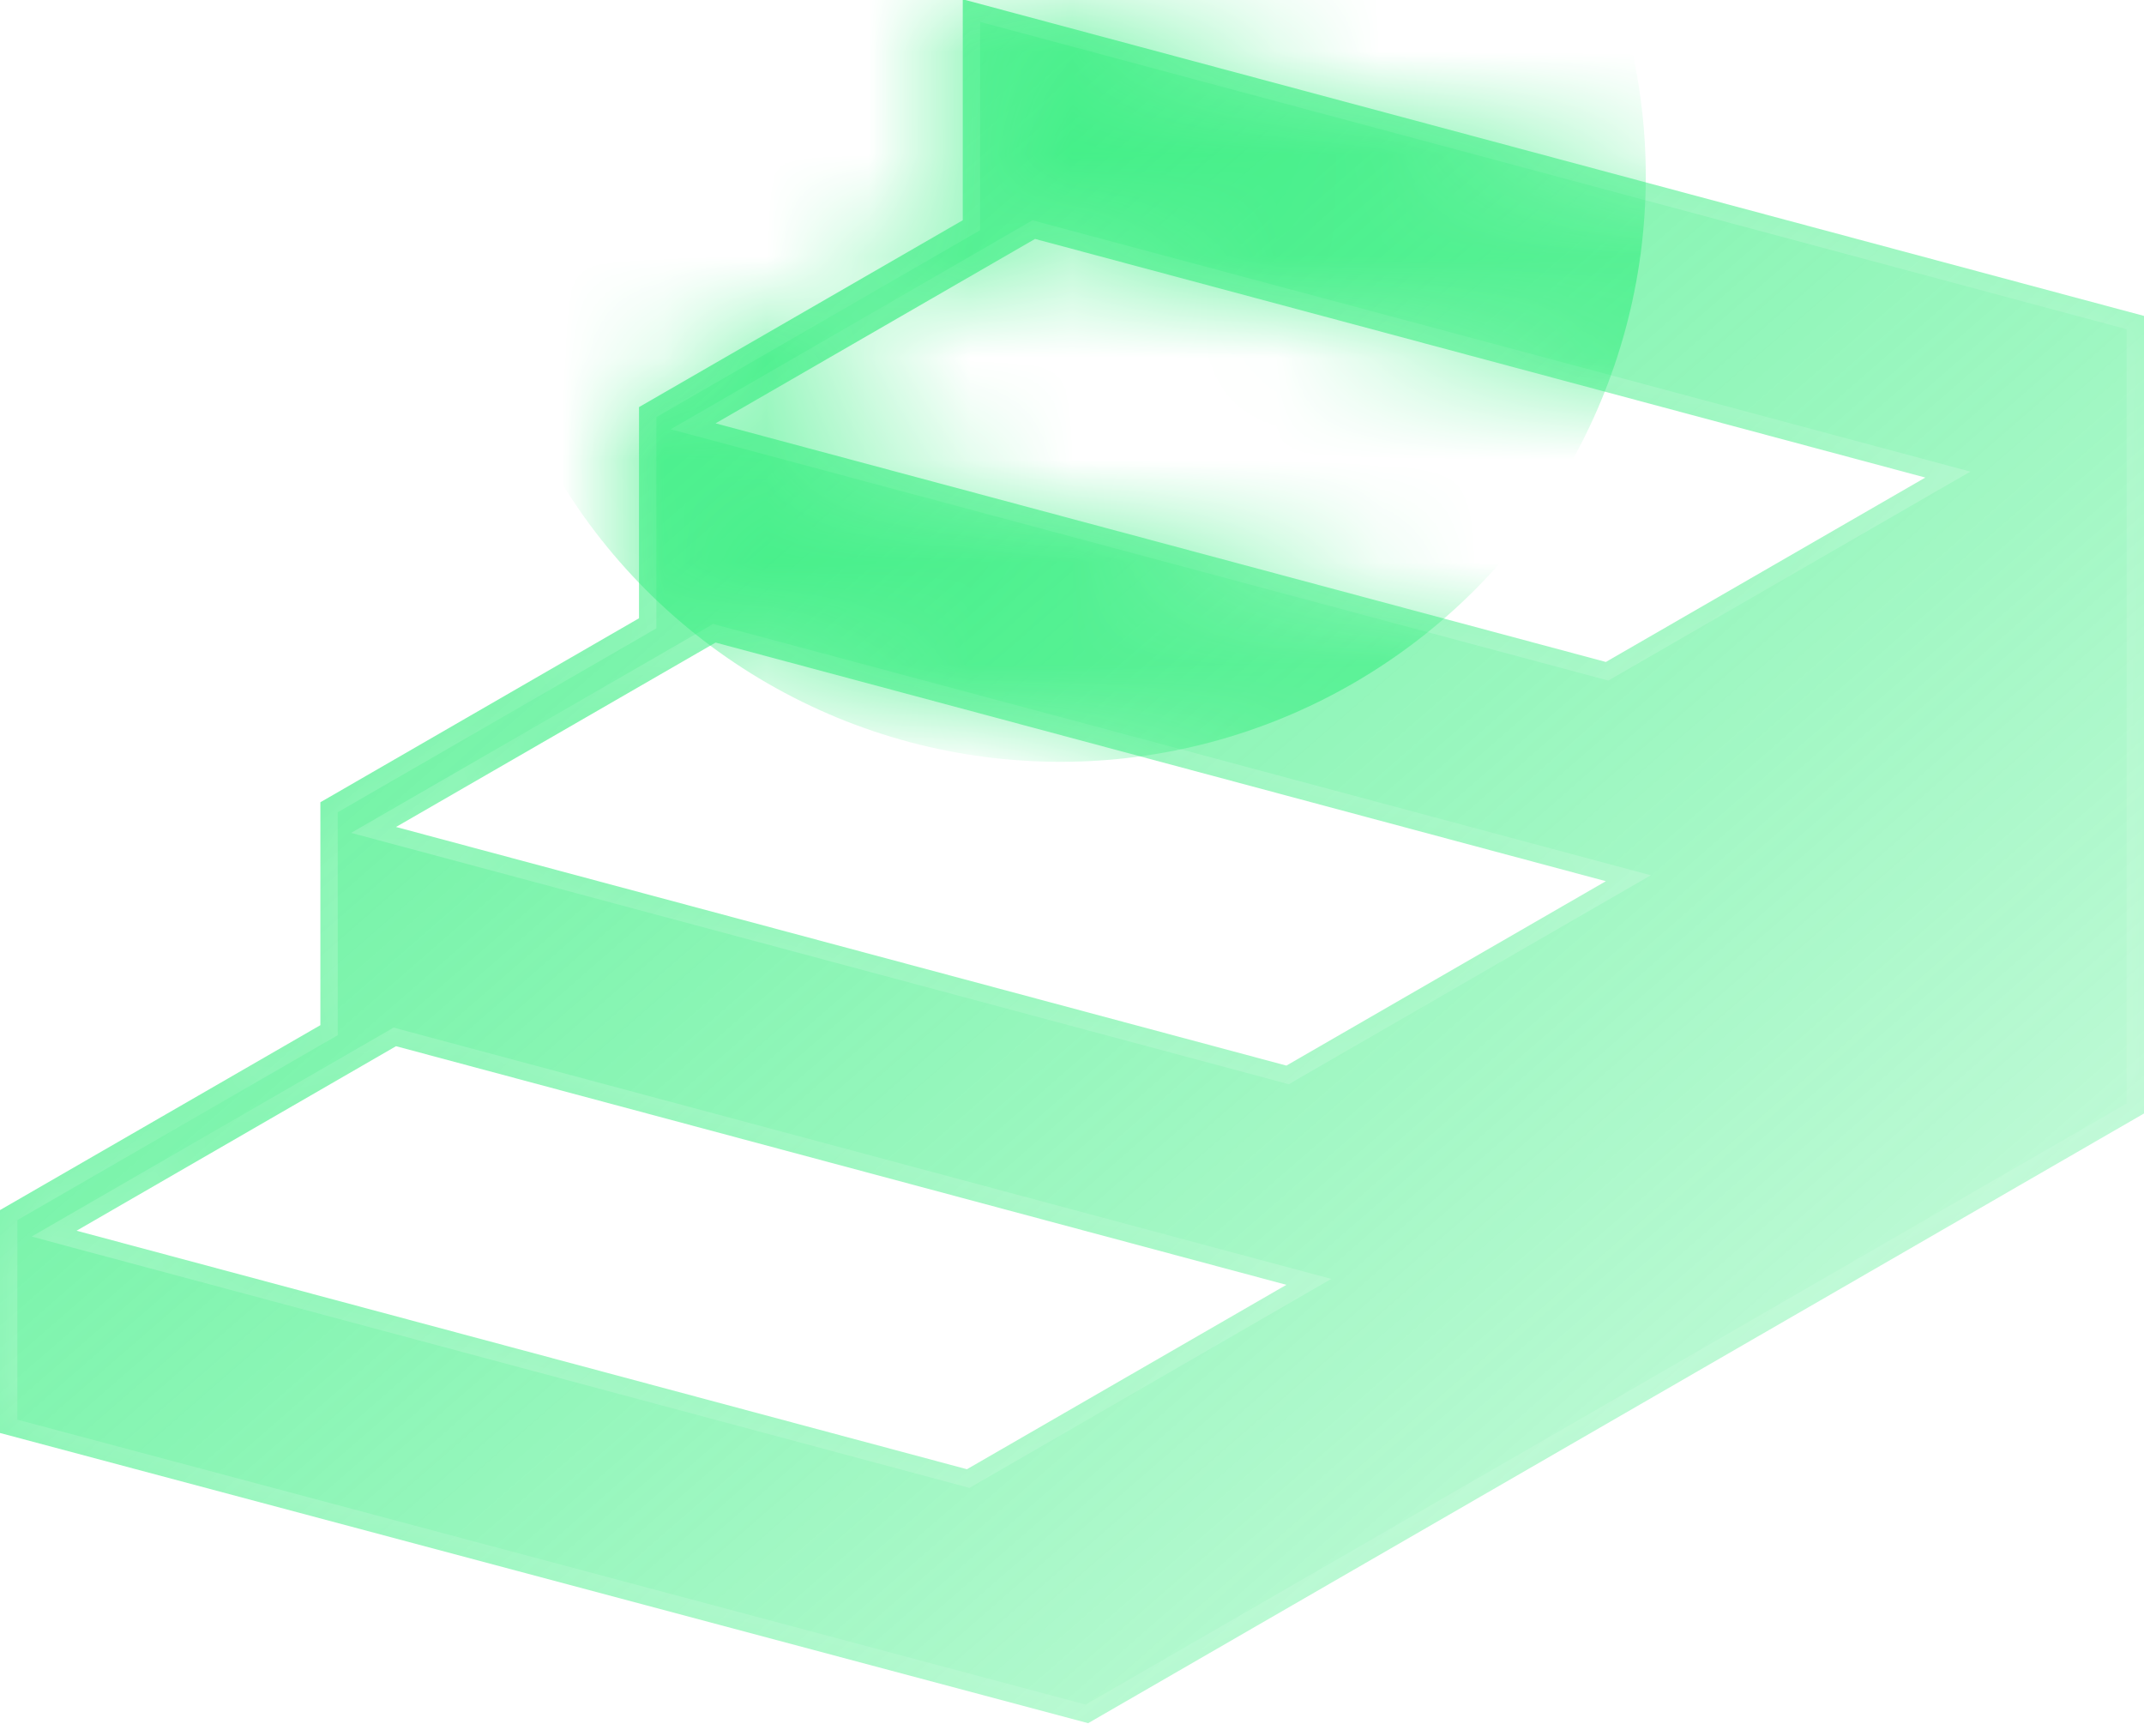
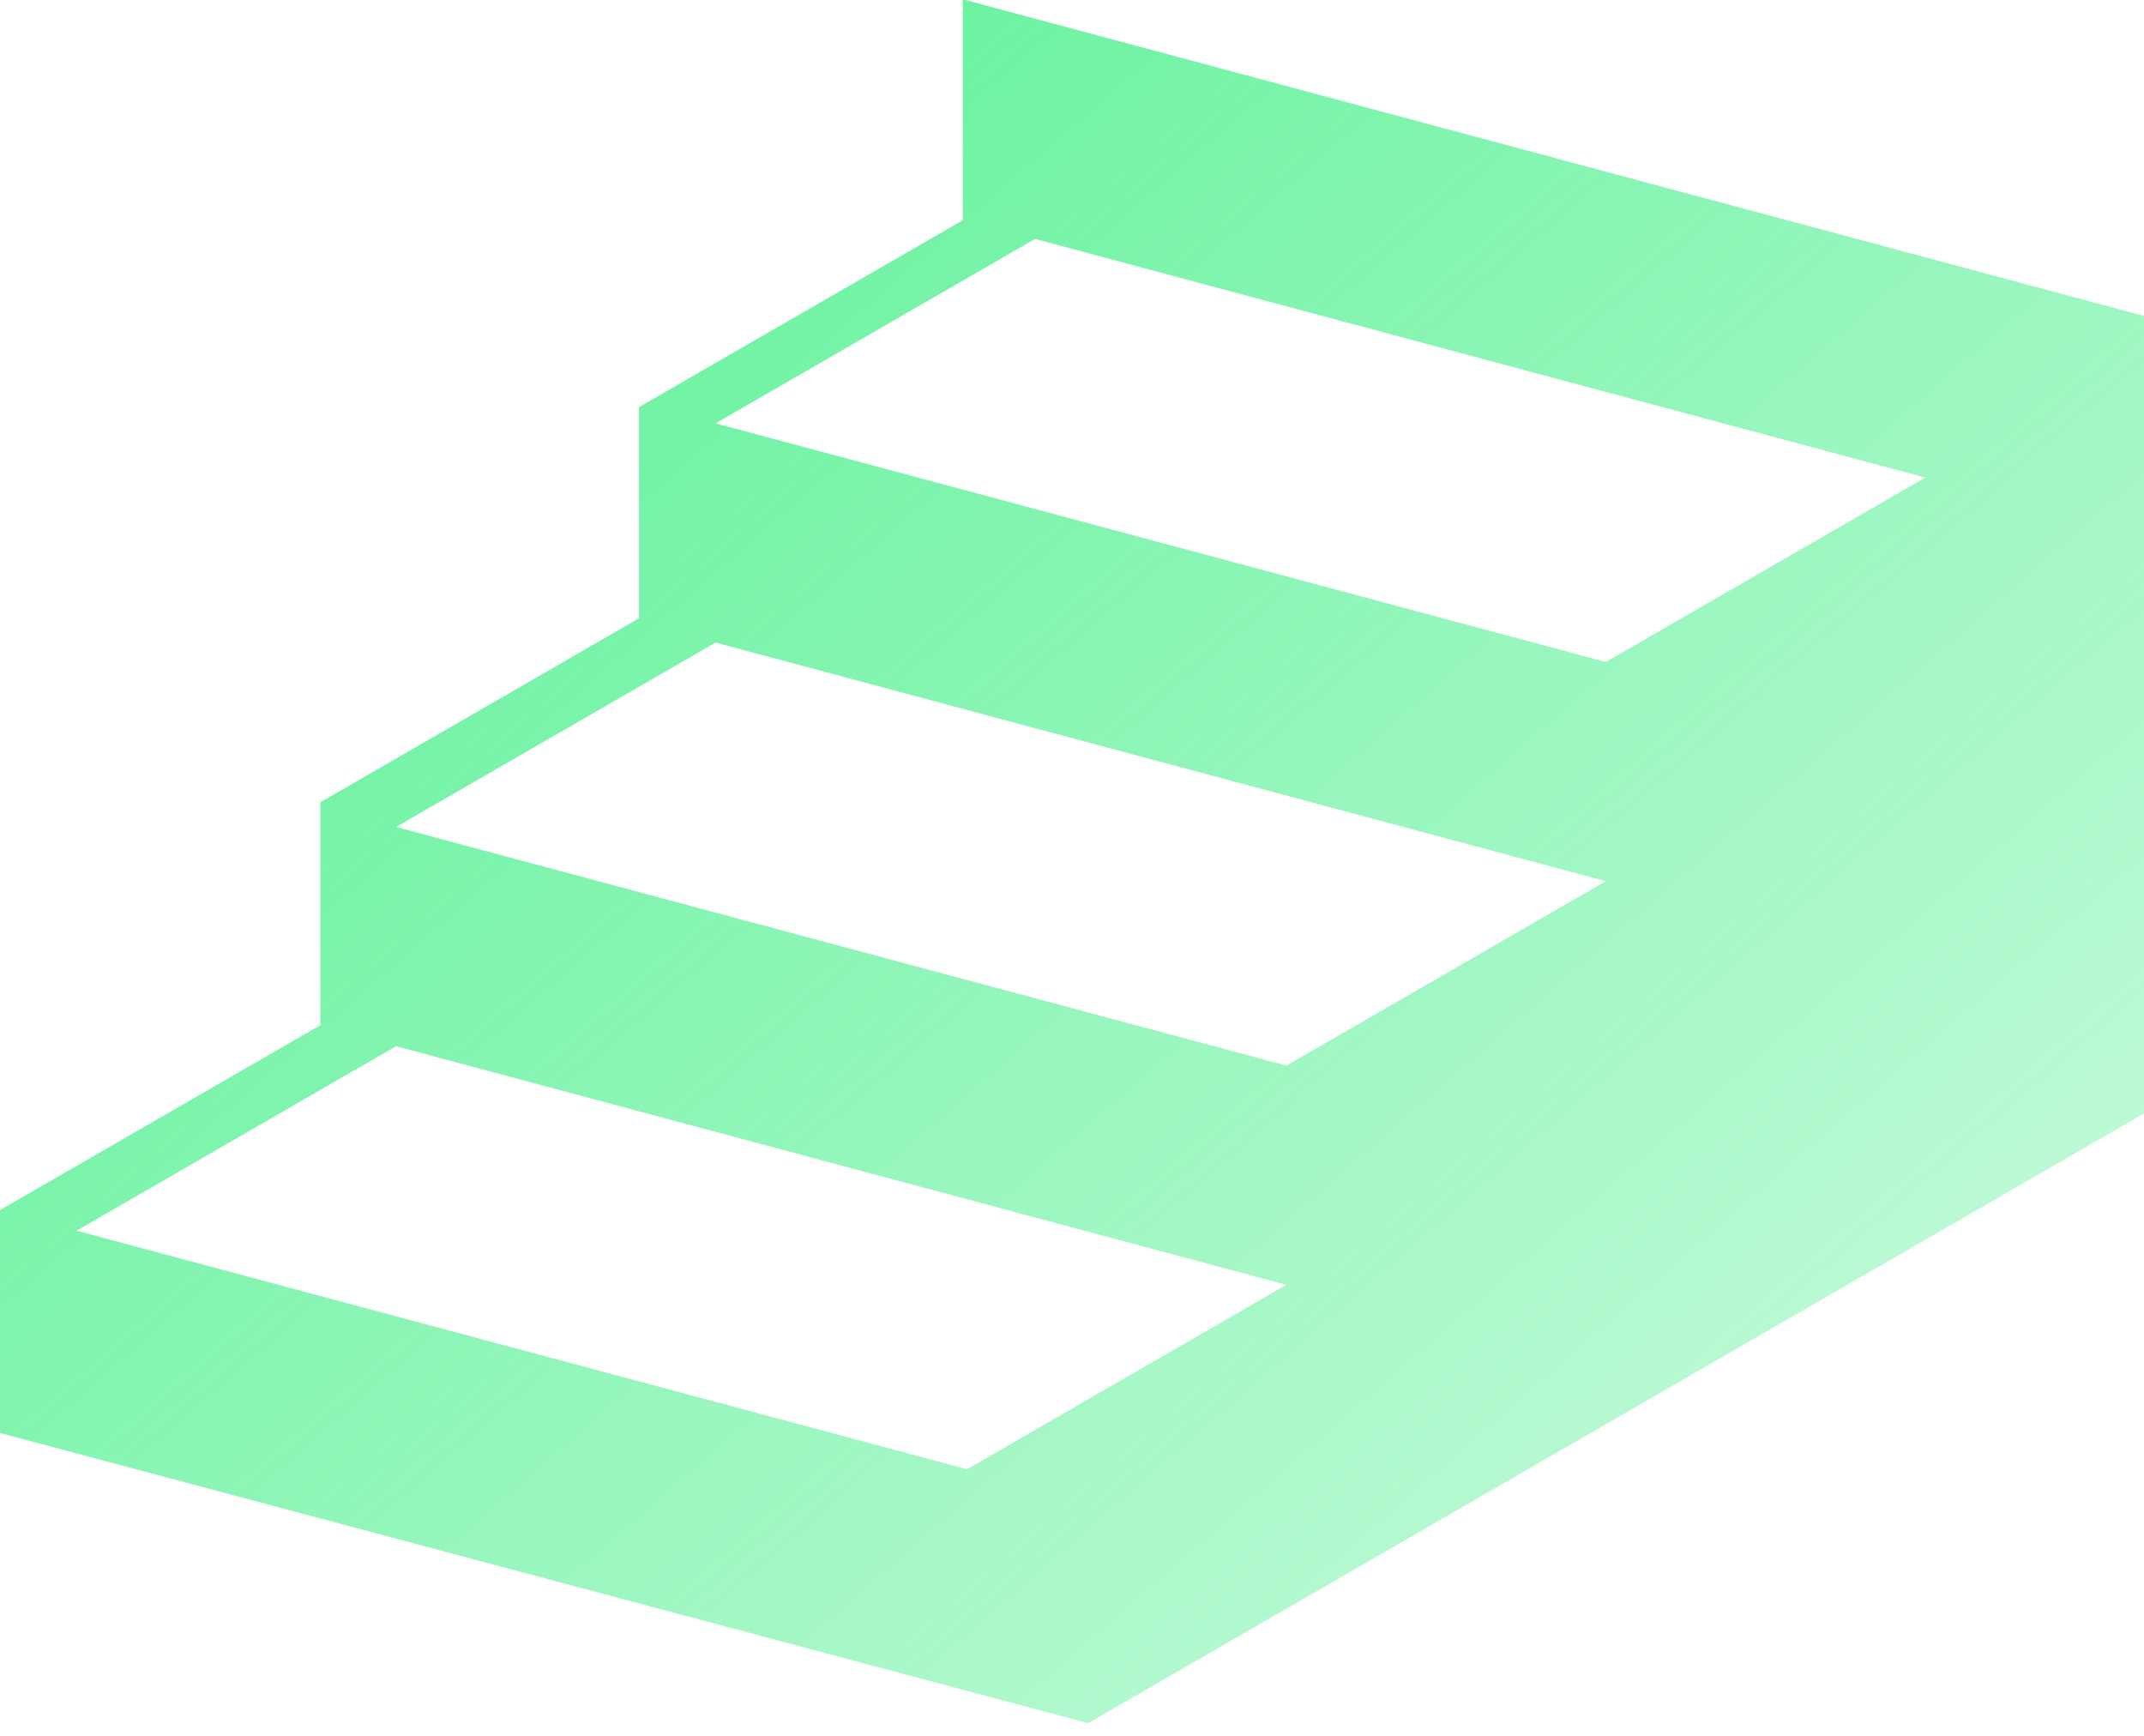
<svg xmlns="http://www.w3.org/2000/svg" width="21" height="17" viewBox="0 0 21 17" fill="none">
  <mask id="path-1-inside-1_2154_478" fill="white">
-     <path d="M21 3.094V10.905L10.658 16.876L0 14.034V11.851L3.138 10.04V7.857L6.259 6.055V3.987L9.43 2.157V-0.007L21 3.094ZM0.75 12.053L9.471 14.389L12.6 12.583L3.879 10.246L0.75 12.053ZM3.879 8.099L12.6 10.436L15.729 8.63L7.009 6.293L3.879 8.099ZM7.009 4.146L15.729 6.483L18.858 4.677L10.138 2.34L7.009 4.146Z" />
-   </mask>
+     </mask>
  <path d="M21 3.094V10.905L10.658 16.876L0 14.034V11.851L3.138 10.04V7.857L6.259 6.055V3.987L9.43 2.157V-0.007L21 3.094ZM0.75 12.053L9.471 14.389L12.6 12.583L3.879 10.246L0.75 12.053ZM3.879 8.099L12.6 10.436L15.729 8.63L7.009 6.293L3.879 8.099ZM7.009 4.146L15.729 6.483L18.858 4.677L10.138 2.34L7.009 4.146Z" fill="url(#paint0_linear_2154_478)" />
-   <path d="M21 3.094H21.17V2.963L21.044 2.929L21 3.094ZM21 10.905L21.085 11.052L21.17 11.003V10.905H21ZM10.658 16.876L10.614 17.04L10.682 17.058L10.743 17.023L10.658 16.876ZM0 14.034H-0.17V14.165L-0.044 14.198L0 14.034ZM0 11.851L-0.085 11.704L-0.17 11.753V11.851H0ZM3.138 10.04L3.223 10.187L3.308 10.138V10.04H3.138ZM3.138 7.857L3.053 7.71L2.968 7.759V7.857H3.138ZM6.259 6.055L6.344 6.203L6.429 6.154V6.055H6.259ZM6.259 3.987L6.174 3.84L6.089 3.889V3.987H6.259ZM9.43 2.157L9.515 2.304L9.6 2.255V2.157H9.43ZM9.43 -0.007L9.474 -0.171L9.26 -0.228V-0.007H9.43ZM0.75 12.053L0.665 11.905L0.31 12.11L0.706 12.217L0.75 12.053ZM9.471 14.389L9.427 14.553L9.495 14.572L9.556 14.537L9.471 14.389ZM12.6 12.583L12.685 12.73L13.04 12.525L12.644 12.419L12.6 12.583ZM3.879 10.246L3.923 10.082L3.855 10.063L3.794 10.099L3.879 10.246ZM3.879 8.099L3.794 7.952L3.439 8.157L3.835 8.263L3.879 8.099ZM12.6 10.436L12.556 10.6L12.624 10.619L12.684 10.583L12.6 10.436ZM15.729 8.63L15.814 8.777L16.17 8.572L15.774 8.466L15.729 8.63ZM7.009 6.293L7.053 6.129L6.985 6.11L6.924 6.146L7.009 6.293ZM7.009 4.146L6.924 3.999L6.569 4.204L6.965 4.31L7.009 4.146ZM15.729 6.483L15.685 6.647L15.754 6.665L15.814 6.63L15.729 6.483ZM18.858 4.677L18.943 4.824L19.299 4.619L18.902 4.512L18.858 4.677ZM10.138 2.34L10.182 2.176L10.114 2.157L10.053 2.192L10.138 2.34ZM21 3.094H20.83V10.905H21H21.17V3.094H21ZM21 10.905L20.915 10.758L10.573 16.729L10.658 16.876L10.743 17.023L21.085 11.052L21 10.905ZM10.658 16.876L10.702 16.712L0.044 13.87L0 14.034L-0.044 14.198L10.614 17.04L10.658 16.876ZM0 14.034H0.17V11.851H0H-0.17V14.034H0ZM0 11.851L0.085 11.998L3.223 10.187L3.138 10.04L3.053 9.893L-0.085 11.704L0 11.851ZM3.138 10.04H3.308V7.857H3.138H2.968V10.04H3.138ZM3.138 7.857L3.223 8.004L6.344 6.203L6.259 6.055L6.174 5.908L3.053 7.71L3.138 7.857ZM6.259 6.055H6.429V3.987H6.259H6.089V6.055H6.259ZM6.259 3.987L6.344 4.134L9.515 2.304L9.43 2.157L9.345 2.01L6.174 3.84L6.259 3.987ZM9.43 2.157H9.6V-0.007H9.43H9.26V2.157H9.43ZM9.43 -0.007L9.386 0.157L20.956 3.258L21 3.094L21.044 2.929L9.474 -0.171L9.43 -0.007ZM0.75 12.053L0.706 12.217L9.427 14.553L9.471 14.389L9.515 14.225L0.794 11.888L0.75 12.053ZM9.471 14.389L9.556 14.537L12.685 12.73L12.6 12.583L12.515 12.436L9.386 14.242L9.471 14.389ZM12.6 12.583L12.644 12.419L3.923 10.082L3.879 10.246L3.835 10.41L12.556 12.747L12.6 12.583ZM3.879 10.246L3.794 10.099L0.665 11.905L0.75 12.053L0.835 12.2L3.964 10.393L3.879 10.246ZM3.879 8.099L3.835 8.263L12.556 10.6L12.6 10.436L12.644 10.272L3.923 7.935L3.879 8.099ZM12.6 10.436L12.684 10.583L15.814 8.777L15.729 8.63L15.645 8.483L12.515 10.289L12.6 10.436ZM15.729 8.63L15.774 8.466L7.053 6.129L7.009 6.293L6.965 6.457L15.685 8.794L15.729 8.63ZM7.009 6.293L6.924 6.146L3.794 7.952L3.879 8.099L3.964 8.246L7.094 6.44L7.009 6.293ZM7.009 4.146L6.965 4.31L15.685 6.647L15.729 6.483L15.774 6.319L7.053 3.982L7.009 4.146ZM15.729 6.483L15.814 6.63L18.943 4.824L18.858 4.677L18.773 4.529L15.645 6.336L15.729 6.483ZM18.858 4.677L18.902 4.512L10.182 2.176L10.138 2.34L10.094 2.504L18.814 4.841L18.858 4.677ZM10.138 2.34L10.053 2.192L6.924 3.999L7.009 4.146L7.094 4.293L10.223 2.487L10.138 2.34Z" fill="url(#paint1_linear_2154_478)" mask="url(#path-1-inside-1_2154_478)" />
  <mask id="mask0_2154_478" style="mask-type:alpha" maskUnits="userSpaceOnUse" x="0" y="-1" width="21" height="18">
    <mask id="path-3-inside-2_2154_478" fill="white">
-       <path d="M21 3.094V10.905L10.658 16.876L0 14.034V11.851L3.138 10.04V7.857L6.259 6.055V3.987L9.43 2.157V-0.007L21 3.094ZM0.75 12.053L9.471 14.389L12.6 12.583L3.879 10.246L0.75 12.053ZM3.879 8.099L12.6 10.436L15.729 8.63L7.009 6.293L3.879 8.099ZM7.009 4.146L15.729 6.483L18.858 4.677L10.138 2.34L7.009 4.146Z" />
-     </mask>
-     <path d="M21 3.094V10.905L10.658 16.876L0 14.034V11.851L3.138 10.04V7.857L6.259 6.055V3.987L9.43 2.157V-0.007L21 3.094ZM0.75 12.053L9.471 14.389L12.6 12.583L3.879 10.246L0.75 12.053ZM3.879 8.099L12.6 10.436L15.729 8.63L7.009 6.293L3.879 8.099ZM7.009 4.146L15.729 6.483L18.858 4.677L10.138 2.34L7.009 4.146Z" fill="url(#paint2_linear_2154_478)" />
-     <path d="M21 3.094H21.17V2.963L21.044 2.929L21 3.094ZM21 10.905L21.085 11.052L21.17 11.003V10.905H21ZM10.658 16.876L10.614 17.04L10.682 17.058L10.743 17.023L10.658 16.876ZM0 14.034H-0.17V14.165L-0.044 14.198L0 14.034ZM0 11.851L-0.085 11.704L-0.17 11.753V11.851H0ZM3.138 10.04L3.223 10.187L3.308 10.138V10.04H3.138ZM3.138 7.857L3.053 7.71L2.968 7.759V7.857H3.138ZM6.259 6.055L6.344 6.203L6.429 6.154V6.055H6.259ZM6.259 3.987L6.174 3.84L6.089 3.889V3.987H6.259ZM9.43 2.157L9.515 2.304L9.6 2.255V2.157H9.43ZM9.43 -0.007L9.474 -0.171L9.26 -0.228V-0.007H9.43ZM0.75 12.053L0.665 11.905L0.31 12.11L0.706 12.217L0.75 12.053ZM9.471 14.389L9.427 14.553L9.495 14.572L9.556 14.537L9.471 14.389ZM12.6 12.583L12.685 12.73L13.04 12.525L12.644 12.419L12.6 12.583ZM3.879 10.246L3.923 10.082L3.855 10.063L3.794 10.099L3.879 10.246ZM3.879 8.099L3.794 7.952L3.439 8.157L3.835 8.263L3.879 8.099ZM12.6 10.436L12.556 10.6L12.624 10.619L12.684 10.583L12.6 10.436ZM15.729 8.63L15.814 8.777L16.17 8.572L15.774 8.466L15.729 8.63ZM7.009 6.293L7.053 6.129L6.985 6.11L6.924 6.146L7.009 6.293ZM7.009 4.146L6.924 3.999L6.569 4.204L6.965 4.31L7.009 4.146ZM15.729 6.483L15.685 6.647L15.754 6.665L15.814 6.63L15.729 6.483ZM18.858 4.677L18.943 4.824L19.299 4.619L18.902 4.512L18.858 4.677ZM10.138 2.34L10.182 2.176L10.114 2.157L10.053 2.192L10.138 2.34ZM21 3.094H20.83V10.905H21H21.17V3.094H21ZM21 10.905L20.915 10.758L10.573 16.729L10.658 16.876L10.743 17.023L21.085 11.052L21 10.905ZM10.658 16.876L10.702 16.712L0.044 13.87L0 14.034L-0.044 14.198L10.614 17.04L10.658 16.876ZM0 14.034H0.17V11.851H0H-0.17V14.034H0ZM0 11.851L0.085 11.998L3.223 10.187L3.138 10.04L3.053 9.893L-0.085 11.704L0 11.851ZM3.138 10.04H3.308V7.857H3.138H2.968V10.04H3.138ZM3.138 7.857L3.223 8.004L6.344 6.203L6.259 6.055L6.174 5.908L3.053 7.71L3.138 7.857ZM6.259 6.055H6.429V3.987H6.259H6.089V6.055H6.259ZM6.259 3.987L6.344 4.134L9.515 2.304L9.43 2.157L9.345 2.01L6.174 3.84L6.259 3.987ZM9.43 2.157H9.6V-0.007H9.43H9.26V2.157H9.43ZM9.43 -0.007L9.386 0.157L20.956 3.258L21 3.094L21.044 2.929L9.474 -0.171L9.43 -0.007ZM0.75 12.053L0.706 12.217L9.427 14.553L9.471 14.389L9.515 14.225L0.794 11.888L0.75 12.053ZM9.471 14.389L9.556 14.537L12.685 12.73L12.6 12.583L12.515 12.436L9.386 14.242L9.471 14.389ZM12.6 12.583L12.644 12.419L3.923 10.082L3.879 10.246L3.835 10.41L12.556 12.747L12.6 12.583ZM3.879 10.246L3.794 10.099L0.665 11.905L0.75 12.053L0.835 12.2L3.964 10.393L3.879 10.246ZM3.879 8.099L3.835 8.263L12.556 10.6L12.6 10.436L12.644 10.272L3.923 7.935L3.879 8.099ZM12.6 10.436L12.684 10.583L15.814 8.777L15.729 8.63L15.645 8.483L12.515 10.289L12.6 10.436ZM15.729 8.63L15.774 8.466L7.053 6.129L7.009 6.293L6.965 6.457L15.685 8.794L15.729 8.63ZM7.009 6.293L6.924 6.146L3.794 7.952L3.879 8.099L3.964 8.246L7.094 6.44L7.009 6.293ZM7.009 4.146L6.965 4.31L15.685 6.647L15.729 6.483L15.774 6.319L7.053 3.982L7.009 4.146ZM15.729 6.483L15.814 6.63L18.943 4.824L18.858 4.677L18.773 4.529L15.645 6.336L15.729 6.483ZM18.858 4.677L18.902 4.512L10.182 2.176L10.138 2.34L10.094 2.504L18.814 4.841L18.858 4.677ZM10.138 2.34L10.053 2.192L6.924 3.999L7.009 4.146L7.094 4.293L10.223 2.487L10.138 2.34Z" fill="url(#paint3_linear_2154_478)" mask="url(#path-3-inside-2_2154_478)" />
+       </mask>
  </mask>
  <g mask="url(#mask0_2154_478)">
    <g style="mix-blend-mode:plus-lighter" filter="url(#filter0_f_2154_478)">
      <circle cx="10.386" cy="1.727" r="5.734" fill="#2AED78" />
    </g>
  </g>
  <defs>
    <filter id="filter0_f_2154_478" x="-6.731" y="-15.389" width="34.233" height="34.233" filterUnits="userSpaceOnUse" color-interpolation-filters="sRGB">
      <feFlood flood-opacity="0" result="BackgroundImageFix" />
      <feBlend mode="normal" in="SourceGraphic" in2="BackgroundImageFix" result="shape" />
      <feGaussianBlur stdDeviation="5.691" result="effect1_foregroundBlur_2154_478" />
    </filter>
    <linearGradient id="paint0_linear_2154_478" x1="2.139" y1="-0.007" x2="17.717" y2="17.873" gradientUnits="userSpaceOnUse">
      <stop stop-color="#2AED78" stop-opacity="0.8" />
      <stop offset="1" stop-color="#2AED78" stop-opacity="0.24" />
    </linearGradient>
    <linearGradient id="paint1_linear_2154_478" x1="1.857" y1="-0.007" x2="17.994" y2="17.91" gradientUnits="userSpaceOnUse">
      <stop stop-color="white" stop-opacity="0.32" />
      <stop offset="1" stop-color="white" stop-opacity="0.12" />
    </linearGradient>
    <linearGradient id="paint2_linear_2154_478" x1="2.139" y1="-0.007" x2="17.717" y2="17.873" gradientUnits="userSpaceOnUse">
      <stop stop-color="#2AED78" stop-opacity="0.8" />
      <stop offset="1" stop-color="#2AED78" stop-opacity="0.24" />
    </linearGradient>
    <linearGradient id="paint3_linear_2154_478" x1="1.857" y1="-0.007" x2="17.994" y2="17.91" gradientUnits="userSpaceOnUse">
      <stop stop-color="white" stop-opacity="0.32" />
      <stop offset="1" stop-color="white" stop-opacity="0.12" />
    </linearGradient>
  </defs>
</svg>